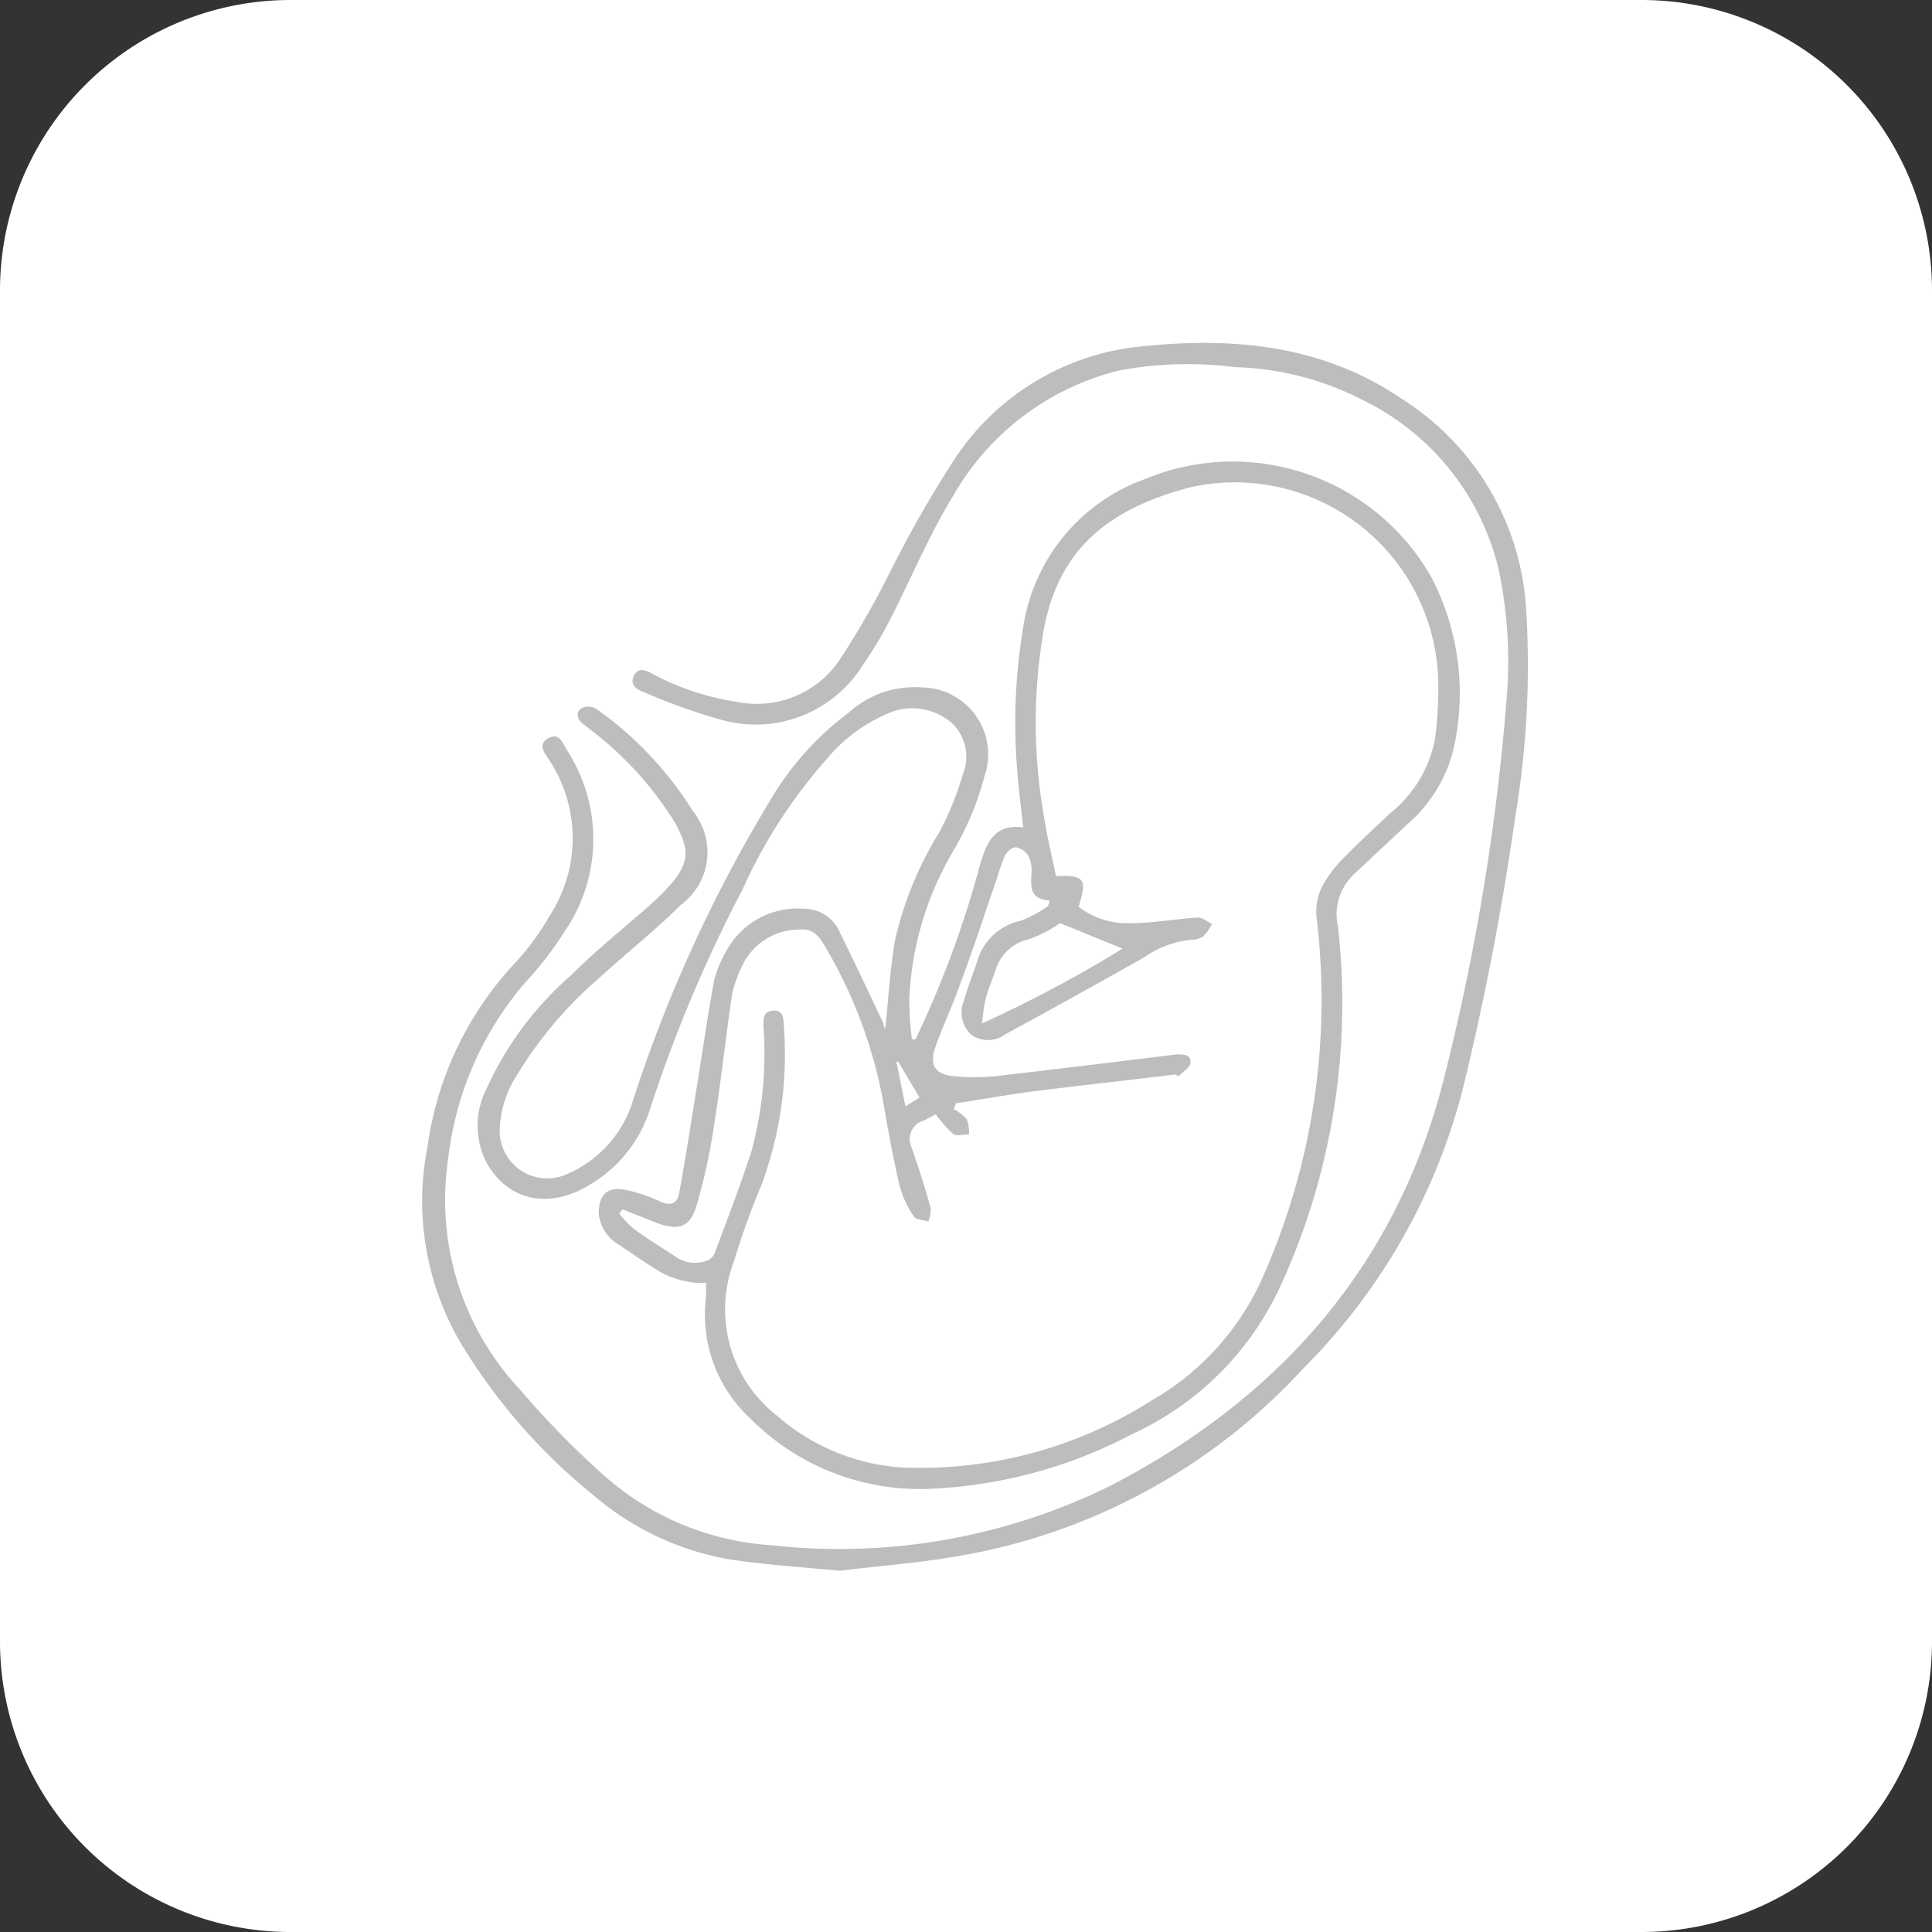
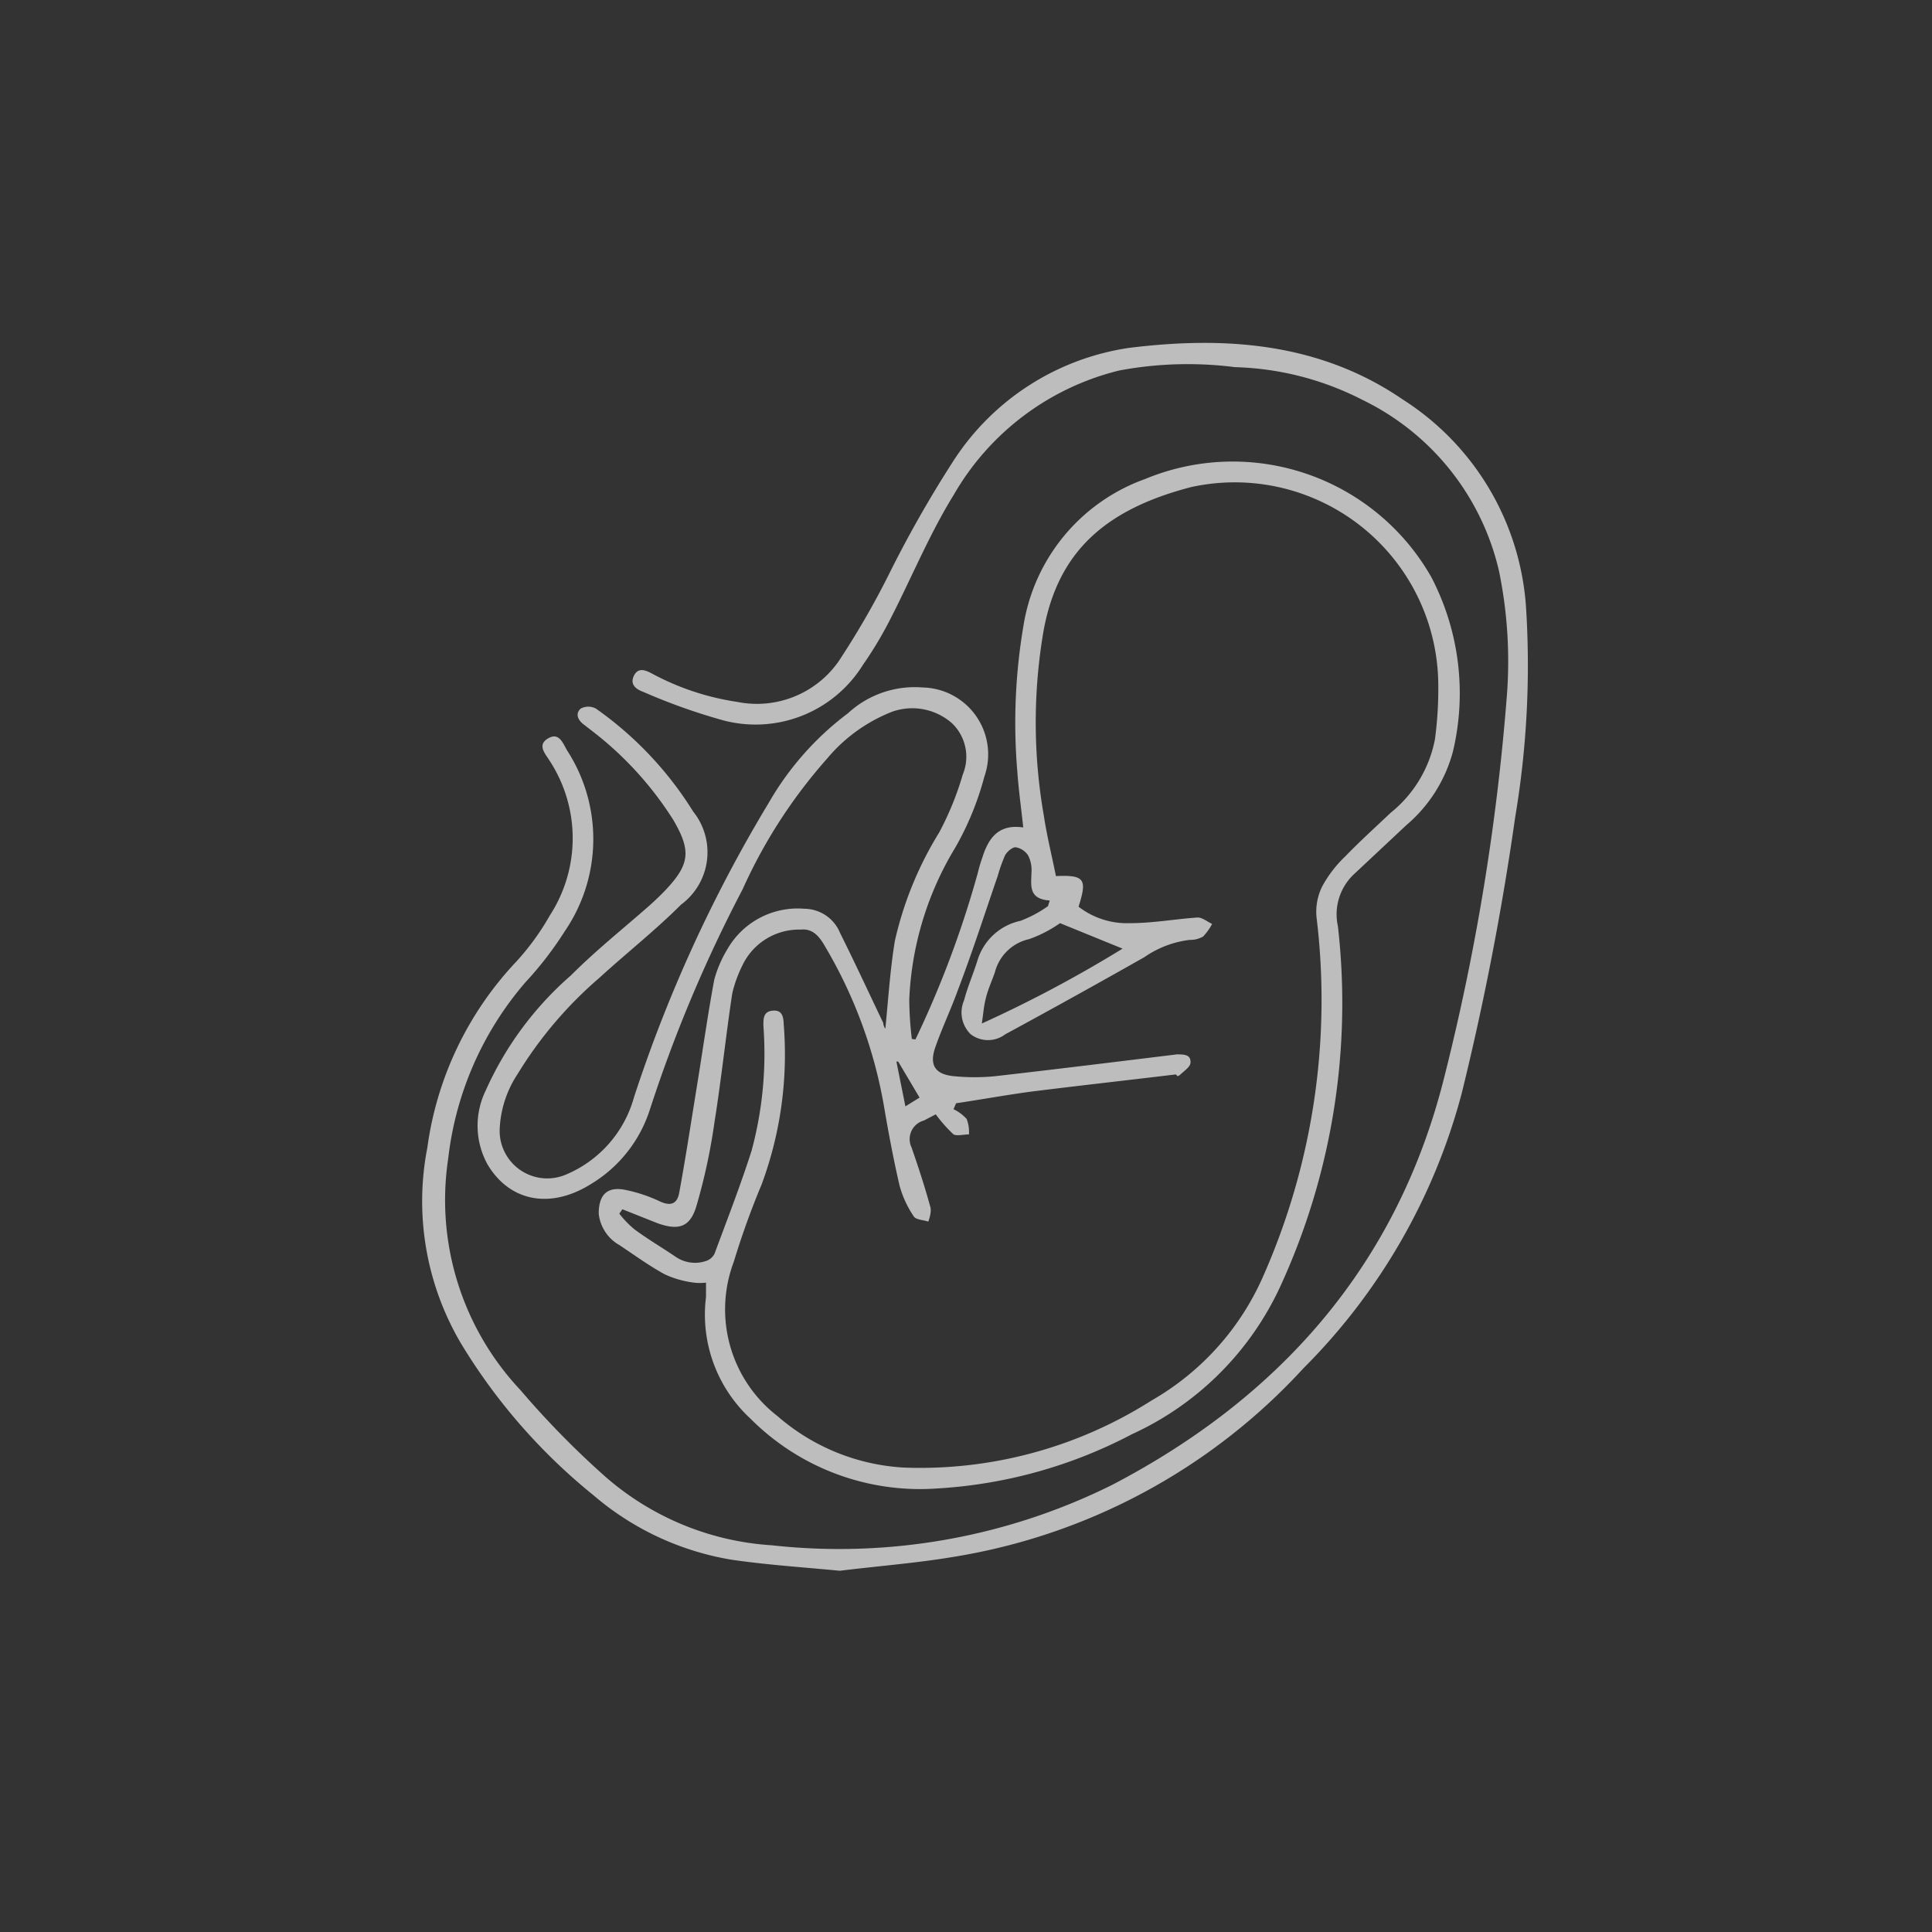
<svg xmlns="http://www.w3.org/2000/svg" viewBox="0 0 75.09 75.09">
  <rect x="0" y="0" width="75.09" height="75.09" fill="#333333" stroke="none" />
  <defs>
    <style>.cls-1{fill:#fff;}.cls-2{fill:#bdbdbd;}</style>
  </defs>
  <g id="Layer_2" data-name="Layer 2">
    <g id="Capa_1" data-name="Capa 1">
-       <path class="cls-1" d="M63.81,75.09H11.27A11.29,11.29,0,0,1,0,63.81V11.27A11.29,11.29,0,0,1,11.27,0H63.81A11.29,11.29,0,0,1,75.09,11.27V63.81A11.29,11.29,0,0,1,63.81,75.09Z" />
      <g id="ewqGu9">
        <path class="cls-2" d="M35.58,40.4A39.25,39.25,0,0,0,38,33.94a6.13,6.13,0,0,1,.18-.61c.24-.76.63-1.31,1.59-1.17-.08-.75-.18-1.46-.23-2.17a22.53,22.53,0,0,1,.24-5.68,7.27,7.27,0,0,1,4.72-5.69,8.88,8.88,0,0,1,11.13,3.81,9.77,9.77,0,0,1,.84,6.78,5.66,5.66,0,0,1-1.81,2.86L52.6,34A2.14,2.14,0,0,0,52,36,26.36,26.36,0,0,1,49.76,50,11.7,11.7,0,0,1,44,55.74a18.53,18.53,0,0,1-7.56,2.11,9.3,9.3,0,0,1-7.28-2.72,5.5,5.5,0,0,1-1.72-4.72c0-.16,0-.33,0-.56a1.91,1.91,0,0,1-.48,0,3.81,3.81,0,0,1-1.12-.32c-.61-.33-1.18-.75-1.77-1.14a1.6,1.6,0,0,1-.8-1.22c0-.69.29-1.06,1-.93a5.82,5.82,0,0,1,1.39.46c.44.2.67.06.74-.35.24-1.3.44-2.61.65-3.91.24-1.45.44-2.91.71-4.36a4.59,4.59,0,0,1,.5-1.17,3.15,3.15,0,0,1,3-1.59,1.51,1.51,0,0,1,1.39.94c.58,1.16,1.12,2.33,1.68,3.5,0,.11.08.23.08.22.11-1.07.18-2.25.37-3.41a13.8,13.8,0,0,1,1.72-4.21,11.65,11.65,0,0,0,.92-2.26,1.8,1.8,0,0,0-.43-2,2.34,2.34,0,0,0-2.31-.44,6.27,6.27,0,0,0-2.53,1.82,20,20,0,0,0-3.29,5.09,54.86,54.86,0,0,0-3.6,8.55A5.24,5.24,0,0,1,23,46c-1.57,1-3.17.73-4.05-.74a3.12,3.12,0,0,1-.07-2.88,12.91,12.91,0,0,1,3.31-4.47c1-1,2.05-1.83,3.08-2.74.21-.19.41-.38.6-.58.94-1,1-1.52.3-2.72A13.34,13.34,0,0,0,23,28.4l-.31-.24c-.23-.17-.34-.42-.12-.62a.62.62,0,0,1,.59,0,13.77,13.77,0,0,1,3.78,4,2.53,2.53,0,0,1-.47,3.62c-1,1-2.13,1.89-3.18,2.85a15.73,15.73,0,0,0-3.17,3.73,4.2,4.2,0,0,0-.7,2.17A1.85,1.85,0,0,0,22,45.65a4.58,4.58,0,0,0,2.64-3,55.38,55.38,0,0,1,5.24-11.45,11.52,11.52,0,0,1,3.08-3.48,3.82,3.82,0,0,1,2.9-1,2.6,2.6,0,0,1,2.4,3.46,11.45,11.45,0,0,1-1.13,2.76,12.37,12.37,0,0,0-1.79,5.9,13.27,13.27,0,0,0,.1,1.54Zm6.34-5.16a3.08,3.08,0,0,0,2,.64c.88,0,1.75-.16,2.63-.22.18,0,.37.16.56.25a2.18,2.18,0,0,1-.35.49,1,1,0,0,1-.52.13,3.91,3.91,0,0,0-1.76.67q-2.7,1.53-5.41,3a1.11,1.11,0,0,1-1.34,0,1.18,1.18,0,0,1-.26-1.32c.14-.54.35-1,.53-1.58a2.23,2.23,0,0,1,1.66-1.51,4.8,4.8,0,0,0,1.07-.57L40.8,35c-.84-.06-.72-.59-.71-1.09a1.24,1.24,0,0,0-.13-.66.71.71,0,0,0-.49-.32c-.13,0-.33.17-.41.32a6.12,6.12,0,0,0-.28.79c-.51,1.48-1,3-1.55,4.44-.27.75-.62,1.48-.88,2.23s.06,1.06.75,1.12a8.12,8.12,0,0,0,1.56,0c2.36-.27,4.72-.56,7.08-.85.27,0,.55,0,.53.32,0,.16-.24.32-.39.46s-.13,0-.19,0c-1.9.23-3.81.44-5.71.68-.94.13-1.88.3-2.82.44l-.1.23a1.66,1.66,0,0,1,.51.38,1.41,1.41,0,0,1,.09.6c-.2,0-.47.07-.6,0a5.59,5.59,0,0,1-.69-.78l-.46.24a.75.75,0,0,0-.48,1.05c.26.75.51,1.51.72,2.28.06.17,0,.4-.07.6-.2-.07-.49-.07-.57-.21a4,4,0,0,1-.55-1.2c-.23-1-.42-2-.59-3a18.28,18.28,0,0,0-2.3-6.28c-.21-.37-.47-.71-.94-.66a2.44,2.44,0,0,0-2.27,1.38,5,5,0,0,0-.4,1.1c-.25,1.65-.42,3.31-.69,5a22.94,22.94,0,0,1-.71,3.29c-.25.81-.7.93-1.51.64L24.19,47l-.12.17a3.79,3.79,0,0,0,.59.61c.51.38,1.06.7,1.59,1.06a1.33,1.33,0,0,0,1.22.16.57.57,0,0,0,.3-.27c.49-1.32,1-2.63,1.44-4a14.5,14.5,0,0,0,.46-4.87c0-.28,0-.55.37-.58s.41.25.42.53a14.54,14.54,0,0,1-.86,6.23,31.5,31.5,0,0,0-1.08,3,5.24,5.24,0,0,0,1.7,6,8.17,8.17,0,0,0,4.92,2,16.77,16.77,0,0,0,9.62-2.61,10.35,10.35,0,0,0,4.31-4.77,26.55,26.55,0,0,0,2.1-14,2.22,2.22,0,0,1,.22-1.21,4.72,4.72,0,0,1,.89-1.16c.57-.59,1.18-1.14,1.77-1.7a4.83,4.83,0,0,0,1.72-2.85,14.69,14.69,0,0,0,.13-2.2,7.91,7.91,0,0,0-9.6-7.61c-3.35.87-5.16,2.51-5.73,5.53a21,21,0,0,0,0,7.24c.12.8.32,1.59.47,2.35C42.16,34,42.26,34.17,41.92,35.24Zm-.72.64a5,5,0,0,1-1.2.62,1.77,1.77,0,0,0-1.33,1.28c-.11.33-.26.64-.35,1s-.09.53-.16,1a49.28,49.28,0,0,0,5.47-2.91Zm-6.29,5.38-.07,0L35.19,43l.55-.34Z" />
        <path class="cls-2" d="M32.64,61.05c-1.32-.13-2.77-.22-4.21-.43a11,11,0,0,1-5.37-2.51,22.63,22.63,0,0,1-5.14-5.89,10.88,10.88,0,0,1-1.31-7.62,13.09,13.09,0,0,1,3.47-7.24,9.86,9.86,0,0,0,1.29-1.78,5.51,5.51,0,0,0,0-6c-.17-.28-.51-.62-.07-.88s.58.2.75.48a6.34,6.34,0,0,1-.09,7,13.65,13.65,0,0,1-1.54,2,12.69,12.69,0,0,0-3,6.85,10.78,10.78,0,0,0,2.81,9,34.14,34.14,0,0,0,3.26,3.33A10.86,10.86,0,0,0,30,60.06a23.82,23.82,0,0,0,13.23-2.35c6.53-3.41,11.09-8.56,12.91-15.87a88.29,88.29,0,0,0,2.42-14.72,17.38,17.38,0,0,0-.3-4.93,9.86,9.86,0,0,0-5.31-6.65A11.51,11.51,0,0,0,48,14.27a14.46,14.46,0,0,0-4.5.13,10.23,10.23,0,0,0-6.43,4.83c-.94,1.52-1.63,3.2-2.45,4.8a14.91,14.91,0,0,1-1.08,1.81A4.91,4.91,0,0,1,28.12,28,23.15,23.15,0,0,1,25,26.89c-.28-.1-.53-.29-.36-.63s.46-.21.72-.07a10.12,10.12,0,0,0,3.29,1.09,3.88,3.88,0,0,0,3.94-1.57,32.77,32.77,0,0,0,1.94-3.35A45.34,45.34,0,0,1,37,18a9.83,9.83,0,0,1,6.89-4.48c3.71-.46,7.39-.21,10.62,2a10.4,10.4,0,0,1,4.8,8.06,35.55,35.55,0,0,1-.42,8.18,108.84,108.84,0,0,1-2.08,10.74,23.65,23.65,0,0,1-6.15,10.68A23.54,23.54,0,0,1,37,60.52C35.62,60.75,34.2,60.86,32.64,61.05Z" />
      </g>
    </g>
  </g>
</svg>